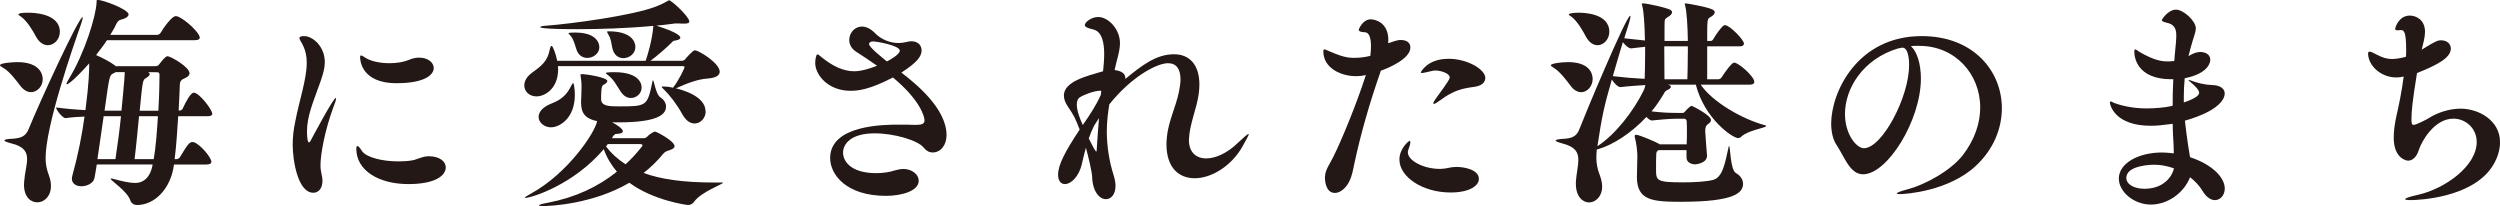
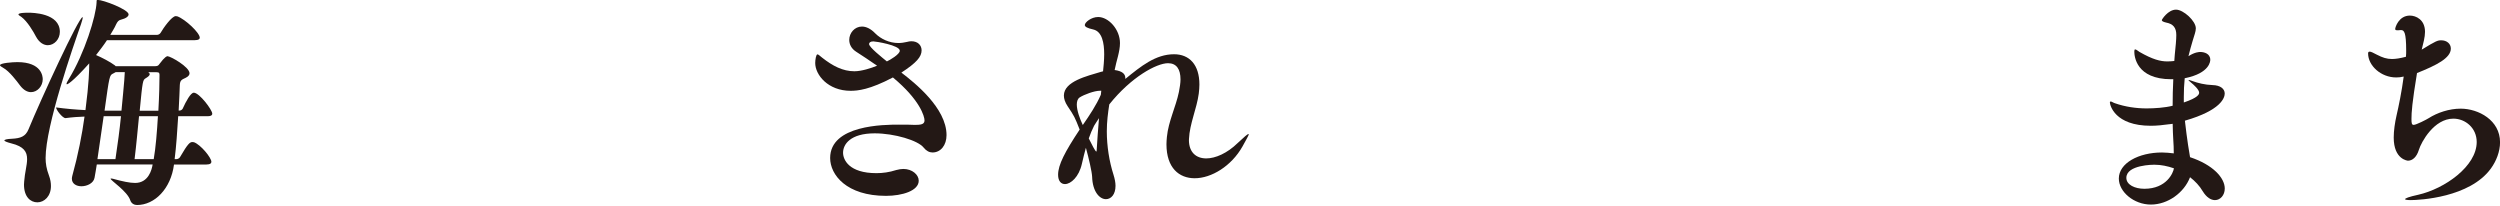
<svg xmlns="http://www.w3.org/2000/svg" id="_レイヤー_2" data-name="レイヤー 2" width="505.48" height="41.67" viewBox="0 0 505.48 41.67">
  <defs>
    <style>
      .cls-1 {
        fill: #231815;
      }
    </style>
  </defs>
  <g id="_内容" data-name="内容">
    <g>
      <path class="cls-1" d="m0,13.19c0-.45,2.56-.63,3.51-.63,4.99,0,5.13,2.97,5.13,3.46,0,1.4-1.08,2.61-2.38,2.61-.72,0-1.49-.41-2.21-1.35-.67-.9-2.16-2.88-3.38-3.55-.45-.27-.67-.4-.67-.54ZM16.69,3.47s.04.05.04.13c0,.18-.14.58-.36,1.31-1.58,4.5-7.15,20.52-7.15,27.04,0,1.12.18,2.21.67,3.51.31.81.41,1.53.41,2.16,0,2.07-1.35,3.29-2.75,3.29s-2.7-1.12-2.7-3.6c0-.23.04-.41.04-.63.13-1.8.59-3.29.59-4.5,0-1.48-.63-2.56-3.19-3.19-.9-.23-1.4-.45-1.4-.58,0-.18.45-.31,1.58-.36,1.67-.09,2.7-.45,3.29-1.89C8.28,20.03,15.93,3.47,16.69,3.47Zm-12.96-.54c0-.36,1.58-.36,1.98-.36.81,0,6.39.05,6.39,3.87,0,1.48-1.12,2.7-2.43,2.7-.81,0-1.71-.49-2.38-1.71-.54-1.04-1.75-3.11-2.97-4.01-.27-.18-.59-.36-.59-.49Zm39.19,20.07c0,.27-.22.5-.9.5h-5.99c-.18,2.92-.4,6.21-.72,8.68h.36c.27,0,.59-.18.72-.4,1.62-2.79,2.02-3.06,2.52-3.06.09,0,.23.04.32.04,1.35.5,3.51,3.11,3.51,3.96,0,.27-.23.54-.99.54h-6.57c-.63,4.91-3.91,8.19-7.47,8.19-.54,0-1.12-.27-1.35-.9-.59-1.89-4-4.05-4-4.41,0-.04.05-.04.09-.04.09,0,.22,0,.36.04,1.98.54,3.42.85,4.5.85,2.7,0,3.38-2.66,3.55-3.74h-11.29c-.14.99-.32,1.85-.45,2.66-.18,1.12-1.49,1.75-2.66,1.75-.99,0-1.93-.49-1.93-1.53,0-.18.04-.36.09-.59,1.17-4.23,1.98-8.37,2.47-11.97-1.21.04-2.52.13-3.82.31h-.04c-.58,0-1.89-1.66-1.89-2.16,1.94.27,4.05.45,5.94.54.72-5.58.76-8.14.76-9.45-3.55,3.96-4.41,4.23-4.5,4.23s-.09-.04-.09-.09c0-.13.13-.45.5-1.04,3.15-5.13,5.49-12.69,5.58-15.48,0-.36,0-.45.22-.45,1.12,0,6.25,1.94,6.25,2.93,0,.4-.5.81-1.58,1.08-.41.09-.67.36-.95.95-.31.72-.76,1.39-1.17,2.11h9.45c.27,0,.58-.18.72-.41.54-.95,2.25-3.38,3.06-3.38.09,0,.23.04.32.04,1.62.59,4.54,3.33,4.54,4.32,0,.27-.23.5-.99.5h-17.77c-.67,1.03-1.44,2.02-2.21,3.01,1.17.5,2.88,1.39,3.78,2.07.09.04.13.13.18.18h8.01c.5,0,.67-.18.81-.4,1.17-1.58,1.57-1.62,1.66-1.62.59,0,4.46,2.16,4.46,3.46,0,.32-.22.63-.76.9-.9.41-1.17.54-1.21,1.58-.04.85-.09,2.79-.23,5.04h.27c.13,0,.41-.13.54-.36.67-1.49,1.62-3.24,2.25-3.24,1.12,0,3.73,3.46,3.73,4.23Zm-21.96.5l-1.26,8.68h3.64c.45-2.97.86-6.03,1.12-8.68h-3.51Zm3.6-1.12c0-.13.67-6.66.67-7.79h-1.84l-.5.27c-.76.36-.76.41-1.75,7.52h3.42Zm3.55,1.12c-.27,2.7-.54,5.8-.9,8.68h3.87c.4-2.25.67-5.58.85-8.68h-3.83Zm3.91-1.12c.18-3.11.23-5.89.23-7.11,0-.45,0-.67-.63-.67h-1.66c.22.13.31.27.31.41,0,.27-.36.54-.81.81-.59.36-.63.5-1.21,6.57h3.78Z" />
-       <path class="cls-1" d="m67.86,19.8s.09.04.09.14c0,.27-.18.81-.5,1.62-1.75,4.68-2.65,9.59-2.65,11.88,0,.67.09,1.21.22,1.8.13.5.18.95.18,1.3,0,1.58-.81,2.43-1.84,2.43-3.2,0-4.18-6.7-4.18-9.67,0-1.62.18-3.15.5-4.63.81-4.32,2.34-8.6,2.34-12.02,0-1.21-.23-2.34-.67-3.28-.36-.81-.81-1.35-.81-1.67,0-.27.27-.4.95-.4,1.8,0,4.18,2.16,4.18,5.22,0,1.58-.58,3.24-1.39,5.4-.9,2.56-2.21,5.62-2.21,8.59,0,.13,0,2.29.4,2.29.14,0,.27-.22.41-.49,0,0,4.5-8.5,5-8.5Zm18.81,11.79c2.25,0,3.46,1.08,3.46,2.25,0,1.57-1.94,3.38-7.56,3.38-5.94,0-10.53-2.7-10.53-7.16,0-.32.09-.54.23-.54.18,0,.45.31.94,1.04.81,1.21,3.96,2.07,7.29,2.07.9,0,1.8-.04,2.7-.18,1.17-.18,2.16-.85,3.38-.85h.09Zm-6.44-14.76c-7.24,0-7.42-4.72-7.42-5.31,0-.22.09-.31.18-.31.22,0,.58.27,1.08.58,1.17.67,2.97.99,4.68.99,1.44,0,2.84-.23,3.82-.63.86-.36,1.49-.5,2.16-.5,1.8,0,2.97.99,2.97,2.11,0,1.35-1.8,3.06-7.47,3.06Z" />
-       <path class="cls-1" d="m142.69,22.5c0,1.35-1.04,2.47-2.25,2.47-.86,0-1.75-.54-2.52-1.94-1.08-1.98-2.65-3.96-3.69-4.95-.32-.27-.45-.45-.45-.54,0-.04.09-.04.27-.04h.4c.45,0,1.04.09,1.62.23l.05-.04c1.17-1.53,2.29-3.87,2.29-4.14,0-.13-.18-.18-.31-.18h-25.29c0,.22.04.45.04.63,0,4-2.75,5.49-4.37,5.49-1.44,0-2.47-.99-2.47-2.21,0-.85.45-1.8,1.66-2.65,1.89-1.35,2.97-2.29,3.42-4.32.13-.67.27-1.03.45-1.03.22,0,.85,1.58,1.12,3.01h17.86l.04-.04c.31-.86,1.3-4.05,1.53-6.84v-.18c-5.13.49-10.8.67-15.3.67-7.11,0-7.56-.32-7.56-.41,0-.13.45-.27,1.39-.31,4.68-.36,17.14-1.98,22.05-3.87,1.08-.41,1.85-.85,2.34-1.12.14-.09.18-.13.27-.13.5,0,4.09,3.33,4.09,4.27,0,.36-.41.45-1.04.45-.31,0-.67,0-1.08-.04h-.72c-1.21.18-2.52.32-3.83.45,4.14,1.3,4.86,2.07,4.86,2.43,0,.27-.32.45-1.04.58-.32.04-.45.09-.67.36-.9.94-3.15,2.88-4.32,3.73h6.34c.18,0,.5-.09.63-.27.05-.09,1.58-1.85,1.98-1.85.81,0,5.04,2.61,5.04,4.32,0,.76-.77,1.26-2.43,1.39-1.93.13-3.96.86-6.43,1.98,1.12.27,5.99,1.53,5.99,4.63Zm-12.51,5.45c.36,0,.59-.23.63-.27.5-.58,1.44-1.08,1.62-1.08.27,0,3.96,1.89,3.96,2.97,0,.36-.41.58-1.04.81-.45.13-.9.27-1.26.72-1.17,1.44-2.52,2.75-3.96,3.87,3.42,1.26,7.92,1.93,14.22,1.93h1.71c.09,0,.13,0,.13.05,0,.27-4.37,1.84-5.8,3.78-.36.49-.72.72-1.35.72-.04,0-6.84-.85-11.79-4.5-7.42,4.36-16.15,4.72-17.5,4.72-.54,0-.76-.05-.76-.13,0-.14.67-.36,1.93-.58,5.36-1.04,9.95-3.15,13.81-6.25-1.12-1.31-2.02-2.79-2.65-4.55-6.21,7.29-14.71,9.85-15.84,9.85-.09,0-.13,0-.13-.04,0-.13.5-.4,1.3-.86,7.38-4.05,12.91-12.28,13.32-14.62-2.25-.45-3.24-1.49-3.24-3.69v-.27c.04-1.04.09-2.25.09-3.06,0-1.03-.09-1.21-.18-2.07,0-.14-.04-.27-.04-.32,0,0,0-.09.54-.09.76.04,4.9.67,4.9,1.39,0,.23-.22.5-.85.81-.41.18-.41,1.85-.41,2.88,0,1.39,1.67,1.44,3.55,1.44,5.62,0,5.8-.04,6.79-4.86.04-.32.09-.41.13-.41.27,0,.54,2.83,1.53,3.46.76.5,1.12,1.17,1.12,1.84,0,1.58-1.58,3.2-9.63,3.2h-1.26c1.8.95,2.16,1.53,2.16,1.8,0,.32-.41.5-1.31.54-.4,0-.63.4-.9.86h6.43Zm-18.72-2.2c-1.44,0-2.56-.99-2.56-2.12,0-.95.76-1.98,2.61-2.7,2.25-.85,3.19-2.07,3.82-3.28.32-.59.45-.86.58-.86.09,0,.32,1.12.32,2.38,0,4.9-3.24,6.57-4.77,6.57Zm9.72-16.2c0,1.26-1.21,2.16-2.43,2.16-.9,0-1.8-.5-2.2-1.71-.27-.81-.58-2.12-1.21-2.79-.27-.27-.41-.45-.41-.5,0-.13,1.26-.13,1.35-.13,4.36,0,4.9,2.16,4.9,2.97Zm2.97,5.04c5.4,0,5.58,2.61,5.58,3.11,0,1.17-.99,2.11-2.16,2.11-.72,0-1.48-.36-2.11-1.35-.9-1.35-1.26-2.25-2.48-3.24-.31-.22-.49-.36-.49-.45,0-.18,1.57-.18,1.66-.18Zm-1.26,14.54c-.13.13-.22.36-.36.49,1.03,1.35,2.34,2.56,3.96,3.6,1.17-1.08,2.25-2.25,3.24-3.51.13-.13.18-.27.18-.36,0-.18-.31-.22-.49-.22h-6.53Zm5.58-19.62c0,1.31-1.21,2.25-2.43,2.25-.95,0-1.94-.58-2.25-2.11-.18-.86-.23-1.8-.76-2.61-.18-.32-.27-.5-.27-.58,0-.13.09-.13.27-.13,4.68,0,5.44,2.12,5.44,3.19Z" />
      <path class="cls-1" d="m185.31,25.24c1.17,0,1.62-.27,1.62-.9,0-.76-.86-4.09-6.39-8.68-4.68,2.47-7.11,2.7-8.55,2.7-4.59,0-7.16-3.24-7.16-5.62,0-.67.18-1.75.45-1.75.18,0,.45.27.95.67,2.12,1.67,4.18,2.75,6.52,2.75,1.44,0,3.38-.63,4.59-1.12-1.48-1.04-2.92-1.98-4.23-2.83-.99-.63-1.4-1.53-1.4-2.39,0-1.39,1.08-2.7,2.57-2.7.81,0,1.75.4,2.7,1.39,1.12,1.12,2.83,1.94,4.68,1.94.58,0,1.12-.09,1.71-.22.31-.09.63-.14.9-.14,1.35,0,2.07.85,2.07,1.84,0,1.3-1.04,2.52-4.09,4.5,2.65,2.03,9.13,7.15,9.13,12.64,0,2.03-1.17,3.51-2.83,3.51-.63,0-1.26-.31-1.8-.99-1.12-1.44-5.9-2.88-9.9-2.88-4.95,0-6.39,2.25-6.39,3.91,0,1.44,1.21,4.14,6.75,4.14,1.26,0,2.61-.18,4-.63.5-.13.99-.22,1.44-.22,1.8,0,3.11,1.17,3.11,2.38,0,2.03-3.33,3.06-6.62,3.06-7.96,0-11.29-4.23-11.29-7.65,0-6.7,10.93-6.75,13.9-6.75,1.21,0,2.34,0,3.15.05h.41Zm-3.38-14.98c0-1.12-4.9-1.89-5.35-1.89-.63,0-.86.27-.86.54,0,.63,2.61,2.7,3.6,3.51.59-.27,2.61-1.44,2.61-2.16Z" />
      <path class="cls-1" d="m240.39,28.3c0,2.52,1.48,3.73,3.51,3.73,1.84,0,4.23-1.04,6.34-3.1,1.39-1.31,2.02-1.84,2.2-1.84t.05.04c0,.27-.59,1.21-1.26,2.47-2.25,4-6.3,6.44-9.67,6.44-3.15,0-5.71-2.07-5.71-6.88,0-.45.04-.95.09-1.49.31-3.15,1.8-6.03,2.43-9.09.18-.94.32-1.8.32-2.52,0-2.07-.81-3.28-2.52-3.28-2.29,0-7.42,2.75-11.88,8.33-.27,1.75-.5,3.51-.5,5.44,0,3.01.5,6.12,1.35,8.77.27.86.41,1.62.41,2.25,0,1.75-.9,2.7-1.94,2.7-1.26,0-2.7-1.48-2.79-4.54-.05-1.04-.68-3.74-1.26-5.85-.27.99-.54,2.03-.81,3.24-.59,2.66-2.25,4.1-3.42,4.1-.81,0-1.39-.63-1.39-1.89,0-1.98,1.35-4.59,4.36-9.13-.99-2.52-1.08-2.7-2.43-4.72-.54-.81-.76-1.53-.76-2.16,0-2.88,4.77-3.96,7.42-4.77l.5-.13c.09-.9.23-2.16.23-3.46,0-2.25-.41-4.59-2.21-5-1.21-.27-1.71-.54-1.71-.9,0-.54,1.3-1.62,2.7-1.62,2.11,0,4.41,2.52,4.41,5.27,0,1.75-.72,3.55-1.08,5.45,1.58.22,2.16.81,2.16,1.62v.18c3.15-2.56,6.12-4.99,9.85-4.99,3.11,0,5.13,2.12,5.13,6.12,0,.59-.05,1.17-.13,1.85-.41,3.06-1.84,6.07-1.98,9.18v.22Zm-17.73-9.95h-.27c-1.12,0-3.19.77-4.09,1.35-.41.27-.58.81-.58,1.44,0,1.21.63,2.92,1.21,4.14,1.4-2.02,2.75-4.05,3.65-6.12l.09-.81Zm-.99,12.29c.09,0,.04-.22.09-.59.09-1.71.27-3.96.45-6.16-.36.5-.67,1.04-.99,1.53-.4.81-.76,1.62-1.08,2.57.59,1.17,1.31,2.65,1.53,2.65Z" />
-       <path class="cls-1" d="m279.04,14.76c-2.12,6.08-3.87,12.15-5.17,18.18-.41,1.84-.63,3.96-2.34,5.4-.54.45-1.12.67-1.62.67-2.02,0-2.02-2.92-2.02-3.06,0-1.58.9-2.61,1.71-4.27,1.62-3.24,4.68-10.62,6.57-16.51-.95.23-1.62.23-2.03.23-2.97,0-6.57-1.62-6.57-5,0-.32.09-.41.22-.41.18,0,.5.18.95.36,1.71.72,3.15,1.35,5,1.35,1.26,0,2.47-.18,3.33-.41.09-.72.13-1.39.13-1.98,0-1.62-.36-2.75-1.21-2.79-.81-.04-1.26-.13-1.26-.54,0,0,.72-2.07,2.43-2.07.81,0,3.55.58,3.55,4.18,0,.22-.04.41-.04.63.58-.09,1.04-.41,2.02-.59.18-.04.41-.04.59-.04.99,0,1.89.45,1.89,1.49,0,2.34-4.46,4.18-5.99,4.72l-.13.45Zm14.26,24.16c-5.67,0-10.35-3.15-10.35-6.66,0-2.25,1.89-3.78,2.07-3.78.09,0,.14.13.14.31,0,.36-.23,1.04-.41,1.49-.09.18-.09.36-.09.54,0,1.62,3.1,3.33,6.48,3.33.22,0,.45-.04.67-.04.77-.04,1.53-.36,2.66-.36,1.58,0,4.55.54,4.55,2.43,0,1.44-2.03,2.74-5.71,2.74Zm-.45-27.04c3.92,0,7.47,2.2,7.47,3.87,0,.86-.67,1.58-2.16,1.8-2.38.32-4.23.67-6.93,2.7-.67.5-1.12.76-1.3.76-.09,0-.13-.05-.13-.13,0-.18.22-.54.58-1.04,2.61-3.55,2.74-3.92,2.74-4.23,0-.72-1.71-1.35-2.83-1.35-.18,0-.41,0-.58.05-1.08.22-1.85.45-2.21.45-.14,0-.23-.04-.23-.13,0,0,1.26-2.74,5.58-2.74Z" />
-       <path class="cls-1" d="m313.56,13.19c0-.32,1.94-.63,3.46-.63,4.19,0,5,2.12,5,3.42,0,1.44-1.08,2.66-2.3,2.66-.72,0-1.53-.41-2.2-1.35-.67-.9-2.16-2.88-3.33-3.55-.4-.27-.63-.4-.63-.54Zm16.06-10.04s.05.09.05.22c0,.36-.36,1.58-1.26,4.37l4.18.45c-.04-2.97-.22-5.8-.54-7.02-.04-.18-.09-.32-.09-.36,0-.09.04-.13.18-.13.99,0,4.54.86,5.31,1.17.45.18.63.4.63.63,0,.32-.36.72-.9.99-.22.13-.54.36-.58.63-.05.22-.05,2.03-.05,4.18h4.72c-.04-2.97-.22-5.89-.54-7.11-.04-.18-.09-.32-.09-.36,0-.09.04-.13.18-.13.27,0,4.09.67,5.26,1.17.45.18.63.4.63.63,0,.32-.36.72-.9.99-.63.36-.63.45-.63,4.81h.72c.23,0,.41-.18.54-.41.45-.81,1.49-2.25,1.98-2.65.13-.09.27-.13.36-.13.99,0,3.83,3.01,3.83,3.69,0,.31-.18.59-.81.59h-6.62v6.66h2.25c.27,0,.54-.18.67-.4.81-1.26,2.07-2.97,2.52-2.97.9,0,4.09,2.79,4.09,3.92,0,.27-.23.54-.9.54h-9.94c2.38,3.51,8.41,6.97,12.96,8.19.18.04.27.09.27.18,0,.36-3.74.85-5.04,2.16-.18.18-.41.27-.63.27-1.08,0-6.75-3.83-8.55-10.8h-5.67s.09.05.18.05c.31.09.45.23.45.36,0,.23-.22.45-.63.63-.45.22-.54.32-.76.72-.76,1.3-1.58,2.52-2.52,3.64,1.98.22,3.28.31,5.26.31h1.04c.18,0,.36-.13.54-.36.27-.36,1.08-1.08,1.26-1.08.09,0,3.92,1.89,3.92,2.88,0,.36-.32.63-.59.81-.36.27-.58.5-.58,1.44,0,.54.27,3.46.36,4.86v.14c0,1.53-2.34,1.71-2.34,1.71-.95,0-1.8-.45-1.8-1.39v-1.48h-5.67l-.18.13c-.23.18-.27.49-.27.76-.04.5-.04,1.98-.04,3.01,0,2.25.09,2.61,5.4,2.61,2.25,0,4.72-.13,6.12-.49,1.94-.5,2.43-3.38,3.11-6.48.04-.27.09-.4.13-.4.27,0,.22,4.81,1.39,5.49.95.54,1.44,1.35,1.44,2.16,0,1.8-1.62,3.65-12.55,3.65-5.89,0-8.86-.32-8.91-4.95,0-.81.09-3.65.09-4.32,0-.81-.18-2.57-.5-3.74,0-.09-.05-.14-.05-.23,0-.18.09-.31.31-.31.63,0,4.19,1.53,4.63,1.84l.09.09h5.49c.05-.86.05-1.76.05-2.61,0-.81,0-1.58-.05-2.07,0-.14-.13-.5-.5-.5h-.67c-1.44,0-2.43,0-5.85.36h-.04c-.32,0-.72-.36-1.08-.72-3.15,3.38-6.84,5.67-9.76,6.52-.09.05-.18.05-.27.05-.04.54-.09,1.08-.09,1.58,0,1.21.18,2.34.72,3.69.31.86.45,1.58.45,2.25,0,2.07-1.39,3.2-2.65,3.2s-2.66-1.17-2.66-3.73v-.5c.13-1.71.5-3.19.5-4.36,0-1.58-.63-2.66-3.2-3.33-.85-.23-1.39-.45-1.39-.58,0-.18.5-.31,1.58-.36,1.62-.09,2.65-.45,3.19-1.89.95-2.52,9.5-22.99,10.3-22.99Zm-12.42-.22c0-.22.85-.36,1.98-.36.99,0,6.21.09,6.21,3.87,0,1.48-1.12,2.7-2.38,2.7-.81,0-1.67-.49-2.34-1.71-.54-1.04-1.71-3.11-2.88-4.01-.27-.18-.59-.36-.59-.49Zm5.76,26.64c3.6-2.29,7.33-7.11,9.36-11.25.22-.4.27-.81.36-1.12-1.39.09-3.01.18-4.99.41h-.04c-.54,0-1.31-.81-1.75-1.53-1.62,5.62-1.98,7.38-2.92,13.5Zm3.15-14.17c2.29.27,4.5.45,6.43.54.04-1.21.09-3.06.09-5.04v-1.44c-.54.04-1.35.18-2.84.32h-.04c-.45,0-1.17-.63-1.62-1.26-.58,1.93-1.31,4.32-2.03,6.88Zm15.16-4.54v-1.49h-4.77c0,2.57.04,5.4.04,6.66h4.63c.04-1.21.09-3.1.09-5.17Z" />
-       <path class="cls-1" d="m387.63,9.27c-.41,0-.86,0-1.26.05,1.21,1.08,2.02,3.55,2.02,6.57,0,8.41-6.75,19.35-11.7,19.35-2.66,0-3.74-3.51-5.36-5.94-.72-1.08-1.08-2.61-1.08-4.32,0-6.25,5.22-17.68,18.31-17.68,10.44,0,16.2,7.06,16.2,14.58,0,4.14-1.71,8.37-5.31,11.7-5.49,5.08-14.13,5.67-15.3,5.67-.41,0-.63-.04-.63-.14,0-.13.67-.45,2.11-.81,3.46-.9,8.68-3.69,11.2-6.88,2.47-3.2,3.55-6.57,3.55-9.68,0-6.79-5.08-12.46-12.28-12.46h-.5Zm-1.62,3.92c0-.45,0-3.55-1.35-3.55-.09,0-.18,0-.32.04-.13.04-.31.09-.5.09-7.15,2.12-10.8,8.1-10.8,13.27,0,4.14,2.34,6.93,3.83,6.93,3.64,0,9.13-10.26,9.13-16.78Z" />
      <path class="cls-1" d="m438.66,25.11c-1.26.18-2.57.32-3.78.32-7.29,0-8.28-4.18-8.28-4.73,0-.13.09-.18.18-.18.18,0,.54.27.86.36,2.07.72,4.27,1.04,6.39,1.04,1.57,0,3.73-.14,5.26-.54,0-1.75.04-3.55.13-5.36h-.41c-7.11,0-7.47-4.68-7.47-5.58,0-.32.04-.45.18-.45.22,0,.54.31.85.5,2.66,1.53,4.23,1.93,5.67,1.93.45,0,.9-.04,1.39-.09v-.04l.09-1.21c.18-1.71.31-3.06.31-4,0-1.49-.63-2.25-2.07-2.52-.54-.13-.86-.27-.86-.49,0-.13,1.26-2.12,2.88-2.12,1.49,0,4,2.29,4,3.78,0,.68-.32,1.4-.63,2.48-.32,1.08-.63,2.16-.86,3.15,1.31-.85,2.21-.85,2.39-.85.76,0,2.02.32,2.02,1.58,0,.18,0,2.7-5.17,3.73-.13,1.3-.18,2.52-.18,3.78v1.12c2.92-.99,3.1-1.66,3.1-1.98,0-.63-1.12-1.62-1.62-2.03-.36-.32-.54-.45-.54-.5s.05-.04.09-.04c.13,0,.45.13.72.22,1.12.41,2.52.76,4.05.81,1.62.04,2.47.77,2.47,1.71,0,.85-.72,3.38-8.05,5.49.41,3.69.95,6.97,1.04,7.38,4.63,1.53,7.02,4.18,7.02,6.34,0,1.35-.9,2.34-1.98,2.34-.81,0-1.71-.54-2.48-1.8-.63-1.08-1.53-2.03-2.56-2.83-1.21,3.15-4.5,5.53-7.92,5.53s-6.48-2.56-6.48-5.26c0-3.11,4-5.27,8.73-5.27.76,0,1.58.09,2.38.18,0-.99-.04-1.98-.09-2.56-.09-1.12-.09-2.25-.13-3.42l-.67.09Zm-2.97,8.19c-.27,0-5.76,0-5.76,2.66,0,1.4,1.71,2.21,3.64,2.21,4.5,0,5.85-3.24,5.98-4.14-1.3-.45-2.61-.72-3.87-.72Z" />
      <path class="cls-1" d="m485.37,6.08c-.27.04-.5.04-.63.04-.32,0-.45-.04-.45-.27,0-.32.72-2.7,2.97-2.7,1.21,0,3.06.81,3.06,3.29,0,1.08-.36,2.34-.67,3.6,2.92-1.8,3.24-1.89,3.96-1.89,1.08,0,1.93.67,1.93,1.67,0,1.93-2.92,3.38-6.84,4.95-.99,6.03-1.12,7.96-1.12,9.27,0,.86.05,1.21.45,1.21.5,0,2.61-1.08,3.02-1.35,1.75-1.12,4.14-1.93,6.48-1.93,3.6,0,7.96,2.34,7.96,6.79,0,1.89-.77,3.83-1.85,5.31-4.27,5.89-14.44,6.39-16.24,6.39-.67,0-1.12-.09-1.12-.18,0-.18.77-.49,2.66-.9,5.35-1.21,11.83-5.76,11.83-10.67,0-2.83-2.29-4.72-4.72-4.72-3.91,0-6.48,4.72-6.97,6.3-.45,1.48-1.3,2.2-2.21,2.2-.04,0-2.88-.22-2.88-4.68,0-1.35.23-2.97.58-4.5.41-1.75,1.04-4.81,1.44-7.83-.5.13-1.04.18-1.53.18-3.06,0-5.67-2.38-5.67-4.86,0-.23.09-.36.32-.36.27,0,.72.23,1.48.63,1.12.58,1.98.86,3.02.86.76,0,1.66-.14,2.83-.45.05-.45.05-.85.05-1.26,0-3.69-.41-4.14-1.04-4.14h-.09Z" />
    </g>
  </g>
</svg>